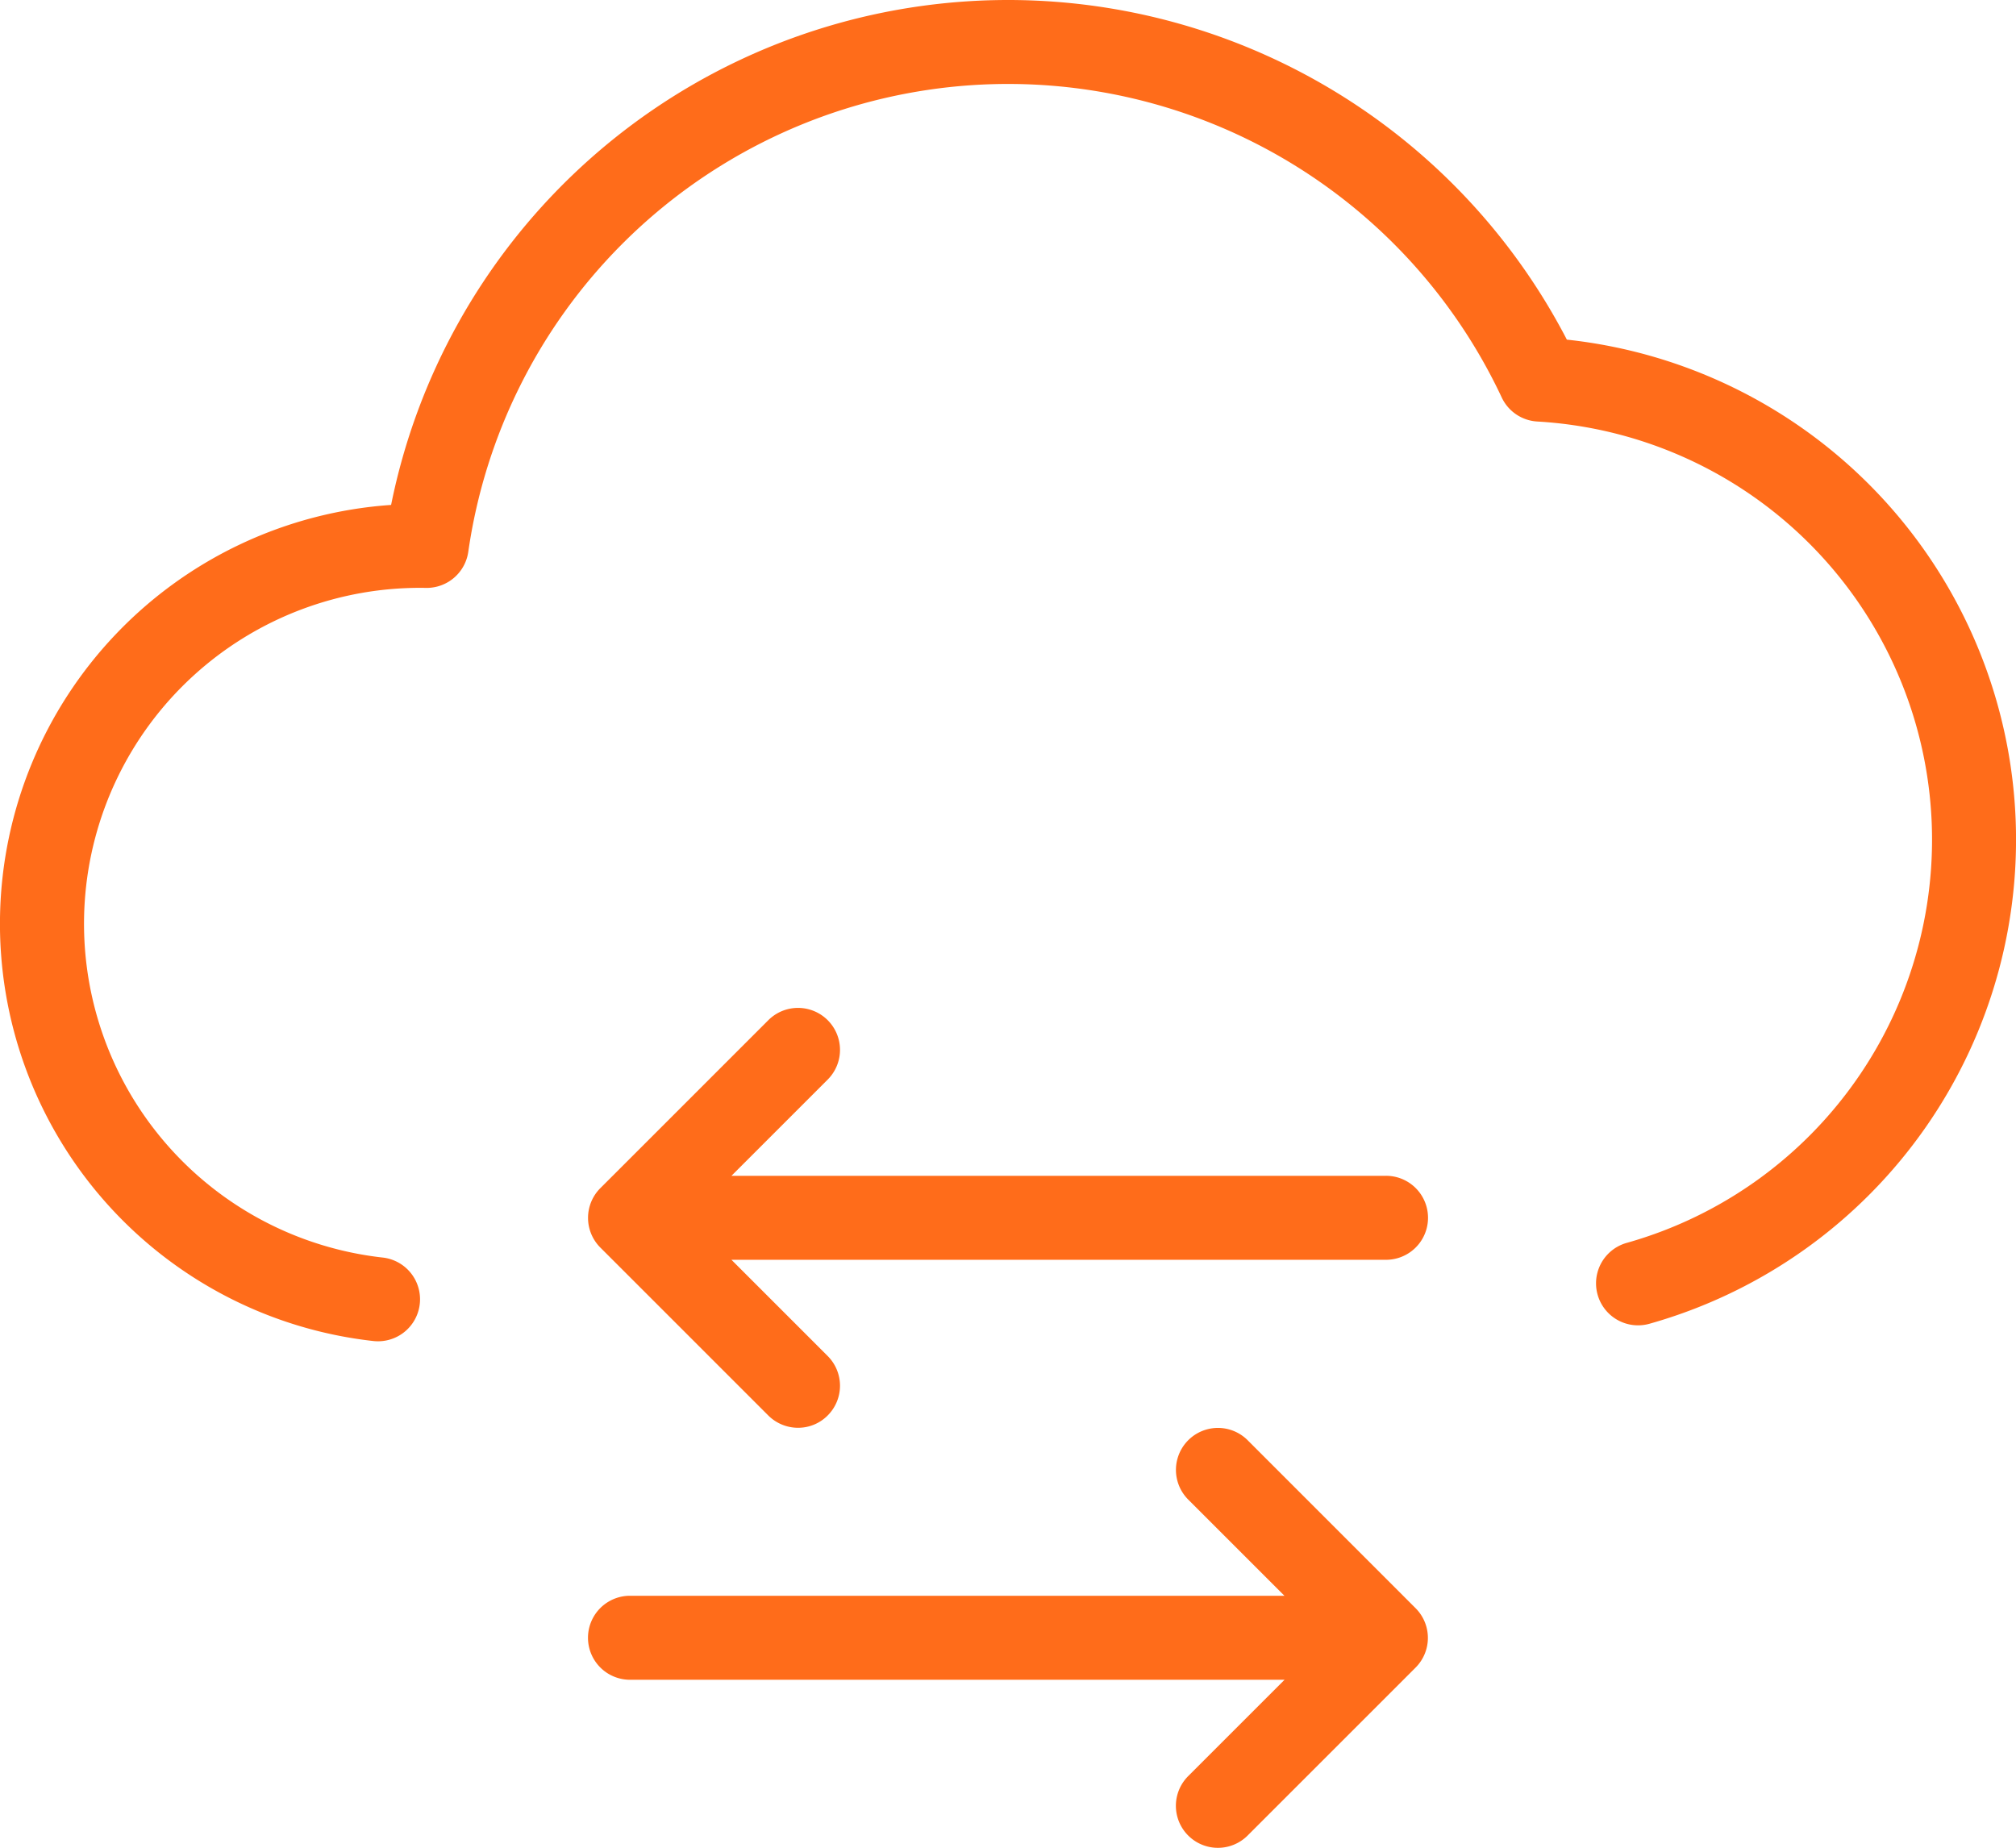
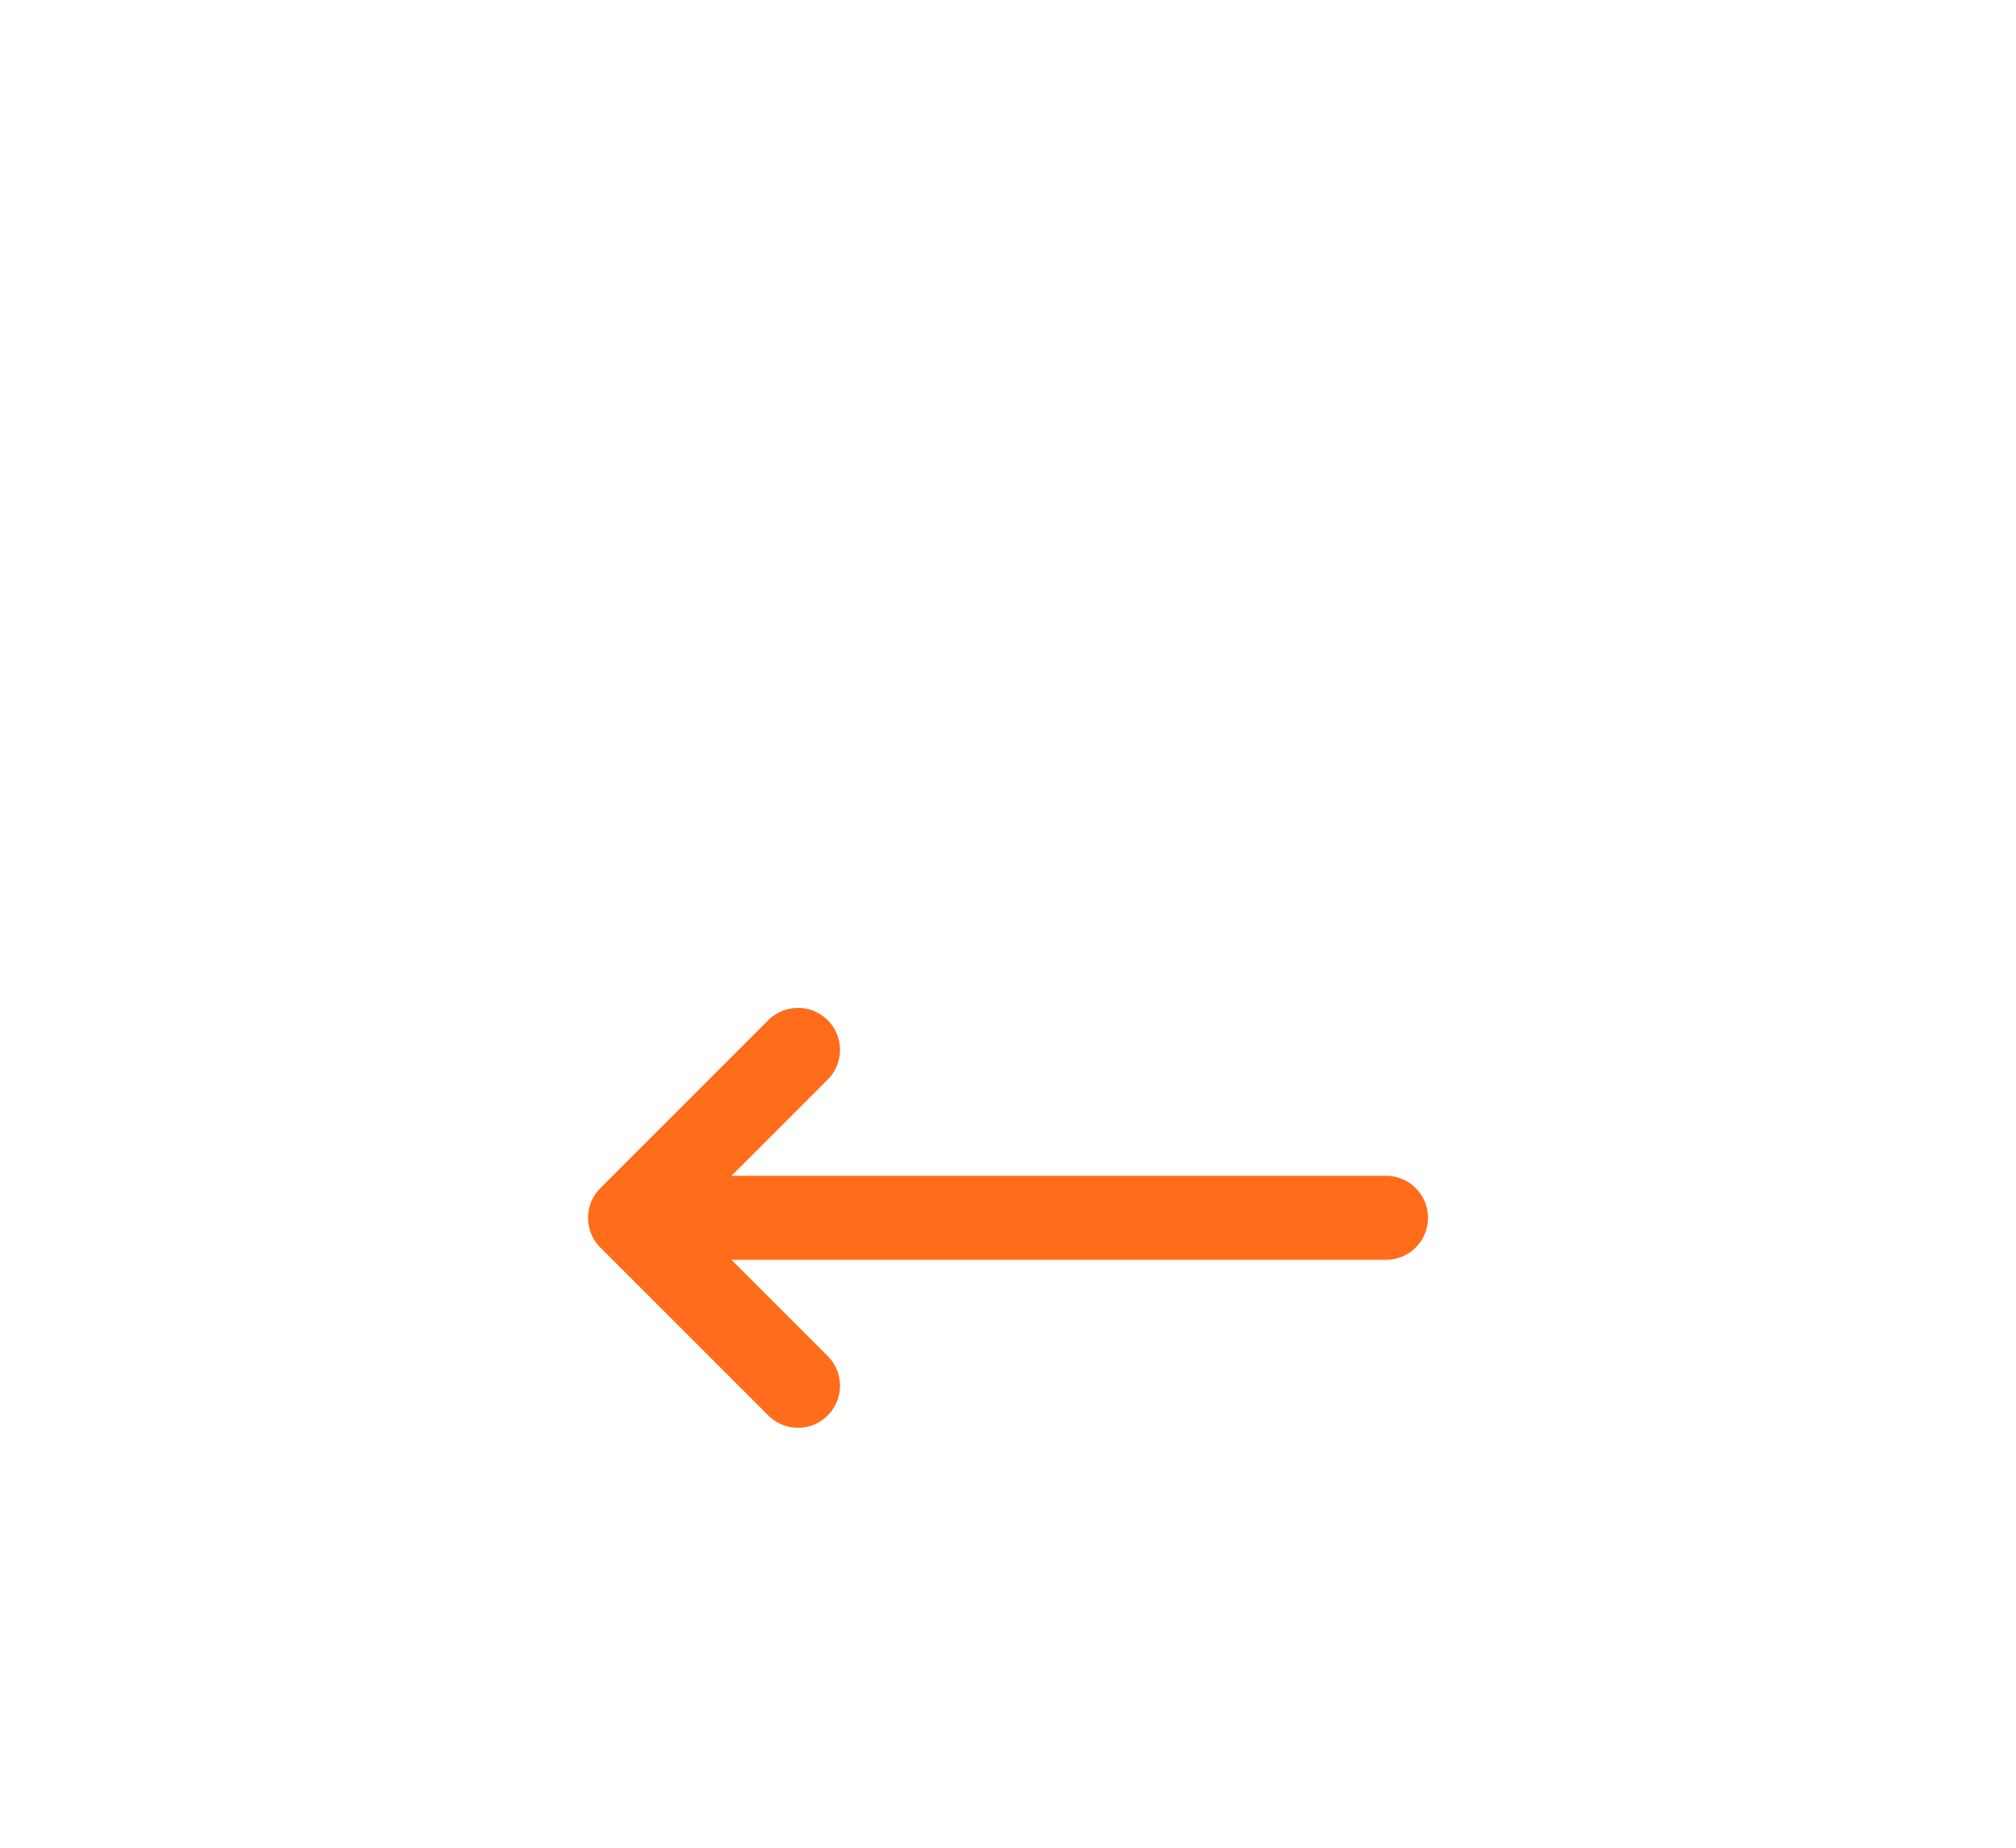
<svg xmlns="http://www.w3.org/2000/svg" id="Group_3732" data-name="Group 3732" width="116.727" height="107" viewBox="0 0 116.727 107">
  <defs>
    <clipPath id="clip-path">
      <rect id="Rectangle_724" data-name="Rectangle 724" width="116.727" height="107" fill="#ff6c1a" />
    </clipPath>
  </defs>
  <g id="Group_3731" data-name="Group 3731" clip-path="url(#clip-path)">
-     <path id="Path_6746" data-name="Path 6746" d="M90.722,19.669A36.443,36.443,0,0,0,22.645,29.24a24.312,24.312,0,0,0-1.031,48.417,2.691,2.691,0,0,0,.277.015,2.432,2.432,0,0,0,.267-4.849,19.451,19.451,0,0,1,2.549-38.778,2.435,2.435,0,0,0,2.407-2.091A31.575,31.575,0,0,1,86.947,23.01a2.429,2.429,0,0,0,2.072,1.4,24.257,24.257,0,0,1,5.175,47.562,2.432,2.432,0,0,0,1.3,4.688,29.124,29.124,0,0,0-4.771-56.992" fill="#ff6c1a" />
    <path id="Path_6747" data-name="Path 6747" d="M195.534,265.739h-37.9l5.574-5.574a2.431,2.431,0,0,0-3.438-3.439l-9.727,9.727a2.434,2.434,0,0,0,0,3.439l9.727,9.727a2.442,2.442,0,0,0,1.722.71,2.407,2.407,0,0,0,1.717-.715,2.434,2.434,0,0,0,0-3.439l-5.574-5.574h37.9a2.432,2.432,0,1,0,0-4.864" transform="translate(-115.284 -197.648)" fill="#ff6c1a" />
-     <path id="Path_6748" data-name="Path 6748" d="M187.527,363.415a2.431,2.431,0,0,0-3.439,3.439l5.569,5.569H151.765a2.432,2.432,0,1,0,0,4.864h37.9l-5.579,5.578a2.433,2.433,0,0,0,3.439,3.443l9.727-9.727a2.433,2.433,0,0,0,0-3.438Z" transform="translate(-115.288 -280.014)" fill="#ff6c1a" />
  </g>
</svg>